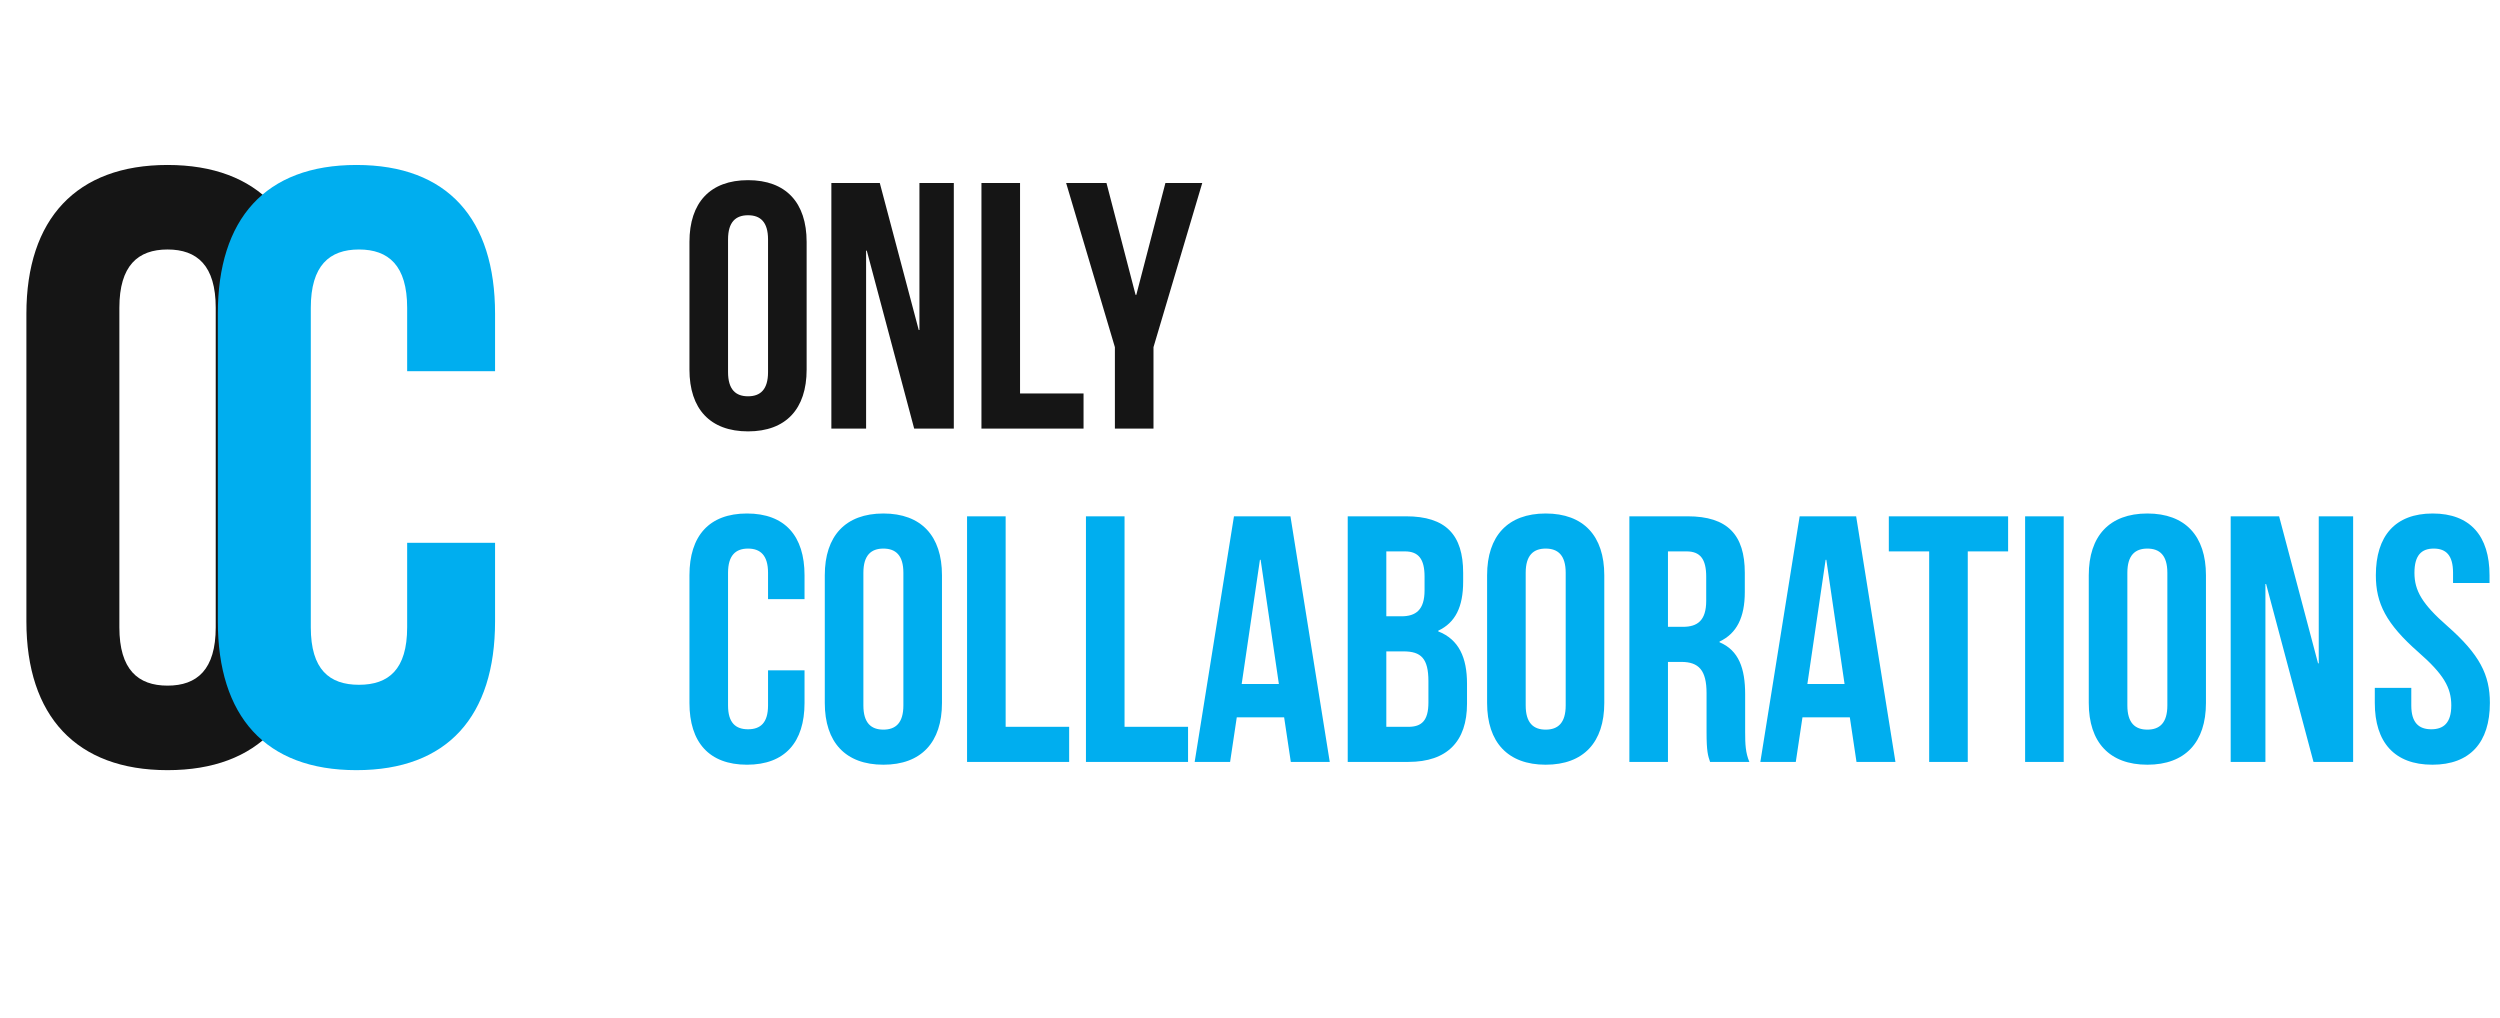
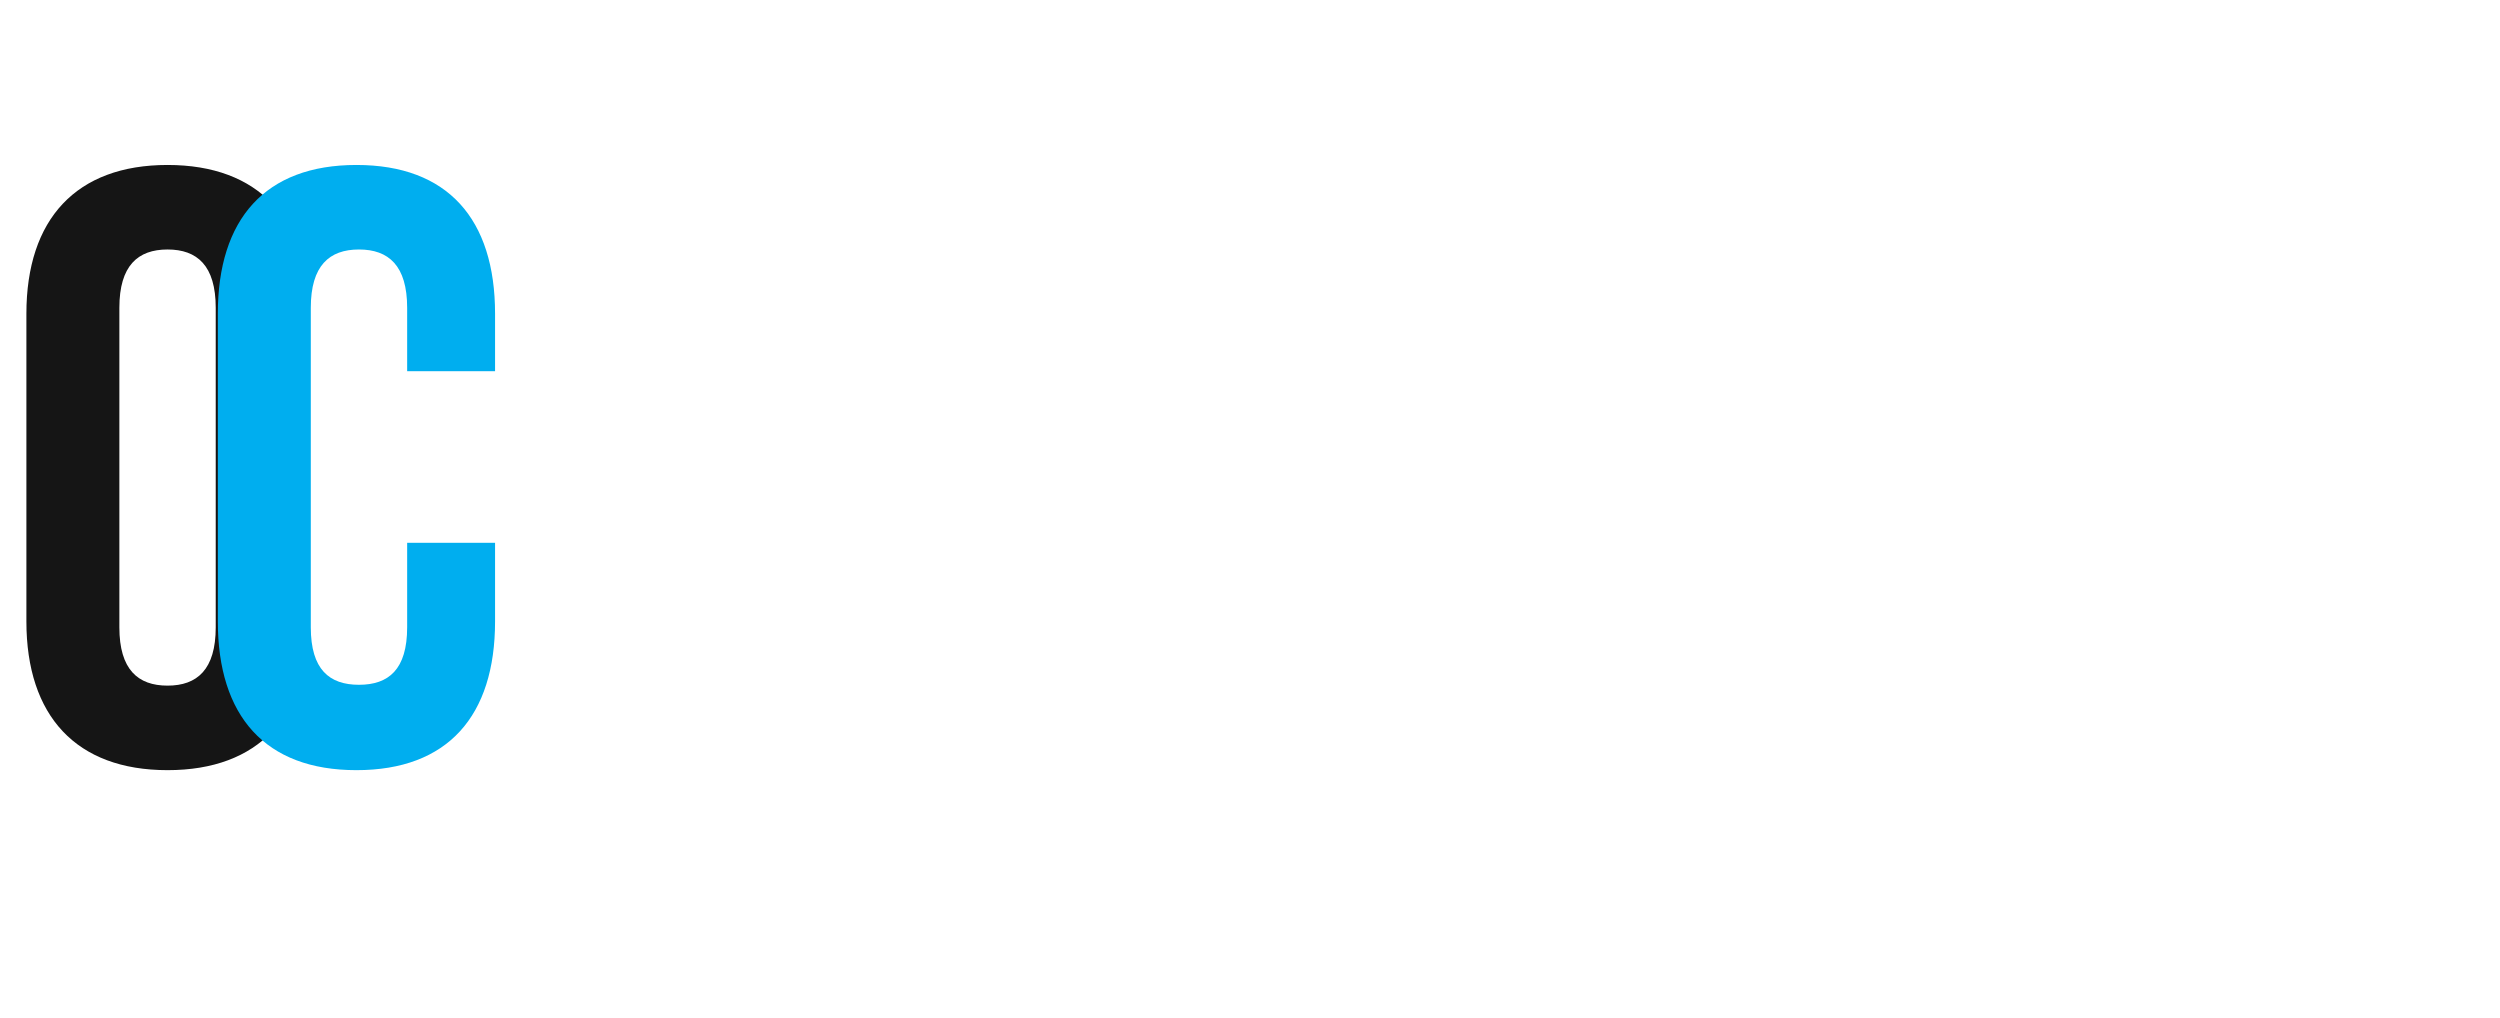
<svg xmlns="http://www.w3.org/2000/svg" width="840" height="342" viewBox="0 0 840 342" fill="none">
  <path d="M40.108 103.424V210.776C40.108 224.976 46.356 230.372 56.296 230.372C66.236 230.372 72.484 224.976 72.484 210.776V103.424C72.484 89.224 66.236 83.828 56.296 83.828C46.356 83.828 40.108 89.224 40.108 103.424ZM8.868 208.788V105.412C8.868 73.604 25.624 55.428 56.296 55.428C86.968 55.428 103.724 73.604 103.724 105.412V208.788C103.724 240.596 86.968 258.772 56.296 258.772C25.624 258.772 8.868 240.596 8.868 208.788Z" fill="#151515" />
  <path d="M136.805 182.376H166.341V208.788C166.341 240.596 150.437 258.772 119.765 258.772C89.093 258.772 73.189 240.596 73.189 208.788V105.412C73.189 73.604 89.093 55.428 119.765 55.428C150.437 55.428 166.341 73.604 166.341 105.412V124.724H136.805V103.424C136.805 89.224 130.557 83.828 120.617 83.828C110.677 83.828 104.429 89.224 104.429 103.424V210.776C104.429 224.976 110.677 230.088 120.617 230.088C130.557 230.088 136.805 224.976 136.805 210.776V182.376Z" fill="#00AEEF" />
-   <path d="M244.622 80.458V125.02C244.622 130.914 247.216 133.154 251.342 133.154C255.468 133.154 258.061 130.914 258.061 125.02V80.458C258.061 74.564 255.468 72.324 251.342 72.324C247.216 72.324 244.622 74.564 244.622 80.458ZM231.655 124.195V81.284C231.655 68.08 238.61 60.535 251.342 60.535C264.074 60.535 271.029 68.08 271.029 81.284V124.195C271.029 137.398 264.074 144.943 251.342 144.943C238.61 144.943 231.655 137.398 231.655 124.195ZM307.16 144L291.245 84.231H291.009V144H279.338V61.478H295.607L308.693 110.873H308.928V61.478H320.481V144H307.16ZM329.766 144V61.478H342.734V132.211H364.071V144H329.766ZM374.604 144V116.65L358.217 61.478H371.775L381.559 99.085H381.795L391.58 61.478H403.958L387.572 116.65V144H374.604Z" fill="#151515" />
-   <path d="M258.061 225.231H270.322V236.195C270.322 249.398 263.72 256.943 250.988 256.943C238.256 256.943 231.655 249.398 231.655 236.195V193.284C231.655 180.08 238.256 172.535 250.988 172.535C263.72 172.535 270.322 180.08 270.322 193.284V201.3H258.061V192.458C258.061 186.564 255.468 184.324 251.342 184.324C247.216 184.324 244.622 186.564 244.622 192.458V237.02C244.622 242.914 247.216 245.036 251.342 245.036C255.468 245.036 258.061 242.914 258.061 237.02V225.231ZM290.097 192.458V237.02C290.097 242.914 292.69 245.154 296.816 245.154C300.942 245.154 303.536 242.914 303.536 237.02V192.458C303.536 186.564 300.942 184.324 296.816 184.324C292.69 184.324 290.097 186.564 290.097 192.458ZM277.129 236.195V193.284C277.129 180.08 284.084 172.535 296.816 172.535C309.548 172.535 316.504 180.08 316.504 193.284V236.195C316.504 249.398 309.548 256.943 296.816 256.943C284.084 256.943 277.129 249.398 277.129 236.195ZM324.931 256V173.478H337.898V244.211H359.236V256H324.931ZM364.879 256V173.478H377.847V244.211H399.185V256H364.879ZM433.592 173.478L446.796 256H433.71L431.47 241.028H415.555L413.315 256H401.409L414.612 173.478H433.592ZM423.336 188.096L417.206 229.829H429.702L423.572 188.096H423.336ZM472.404 173.478C485.843 173.478 491.62 179.726 491.62 192.458V195.406C491.62 203.893 489.026 209.198 483.25 211.91V212.146C490.205 214.857 492.917 220.987 492.917 229.711V236.431C492.917 249.162 486.197 256 473.229 256H452.835V173.478H472.404ZM471.579 218.865H465.802V244.211H473.229C477.591 244.211 479.949 242.207 479.949 236.077V228.886C479.949 221.223 477.473 218.865 471.579 218.865ZM472.05 185.267H465.802V207.076H470.872C475.705 207.076 478.652 204.954 478.652 198.353V193.755C478.652 187.861 476.648 185.267 472.05 185.267ZM512.633 192.458V237.02C512.633 242.914 515.227 245.154 519.353 245.154C523.479 245.154 526.073 242.914 526.073 237.02V192.458C526.073 186.564 523.479 184.324 519.353 184.324C515.227 184.324 512.633 186.564 512.633 192.458ZM499.666 236.195V193.284C499.666 180.08 506.621 172.535 519.353 172.535C532.085 172.535 539.04 180.08 539.04 193.284V236.195C539.04 249.398 532.085 256.943 519.353 256.943C506.621 256.943 499.666 249.398 499.666 236.195ZM587.785 256H574.582C573.874 253.878 573.403 252.581 573.403 245.862V232.894C573.403 225.231 570.809 222.402 564.915 222.402H560.435V256H547.467V173.478H567.037C580.476 173.478 586.253 179.726 586.253 192.458V198.942C586.253 207.43 583.541 212.853 577.765 215.564V215.8C584.248 218.512 586.37 224.642 586.37 233.248V245.98C586.37 249.988 586.488 252.935 587.785 256ZM566.683 185.267H560.435V210.613H565.504C570.338 210.613 573.285 208.491 573.285 201.889V193.755C573.285 187.861 571.281 185.267 566.683 185.267ZM623.664 173.478L636.867 256H623.782L621.542 241.028H605.627L603.387 256H591.48L604.684 173.478H623.664ZM613.407 188.096L607.277 229.829H619.773L613.643 188.096H613.407ZM634.644 185.267V173.478H674.726V185.267H661.169V256H648.201V185.267H634.644ZM680.437 256V173.478H693.405V256H680.437ZM714.793 192.458V237.02C714.793 242.914 717.386 245.154 721.513 245.154C725.639 245.154 728.232 242.914 728.232 237.02V192.458C728.232 186.564 725.639 184.324 721.513 184.324C717.386 184.324 714.793 186.564 714.793 192.458ZM701.825 236.195V193.284C701.825 180.08 708.781 172.535 721.513 172.535C734.244 172.535 741.2 180.08 741.2 193.284V236.195C741.2 249.398 734.244 256.943 721.513 256.943C708.781 256.943 701.825 249.398 701.825 236.195ZM777.331 256L761.416 196.231H761.18V256H749.509V173.478H765.778L778.863 222.873H779.099V173.478H790.652V256H777.331ZM798.286 193.284C798.286 180.08 804.77 172.535 817.384 172.535C829.998 172.535 836.482 180.08 836.482 193.284V195.877H824.222V192.458C824.222 186.564 821.864 184.324 817.738 184.324C813.612 184.324 811.254 186.564 811.254 192.458C811.254 198.471 813.847 202.95 822.335 210.377C833.181 219.926 836.6 226.764 836.6 236.195C836.6 249.398 829.998 256.943 817.266 256.943C804.534 256.943 797.933 249.398 797.933 236.195V231.126H810.193V237.02C810.193 242.914 812.786 245.036 816.913 245.036C821.039 245.036 823.632 242.914 823.632 237.02C823.632 231.008 821.039 226.528 812.551 219.101C801.705 209.552 798.286 202.715 798.286 193.284Z" fill="#00AEEF" />
</svg>